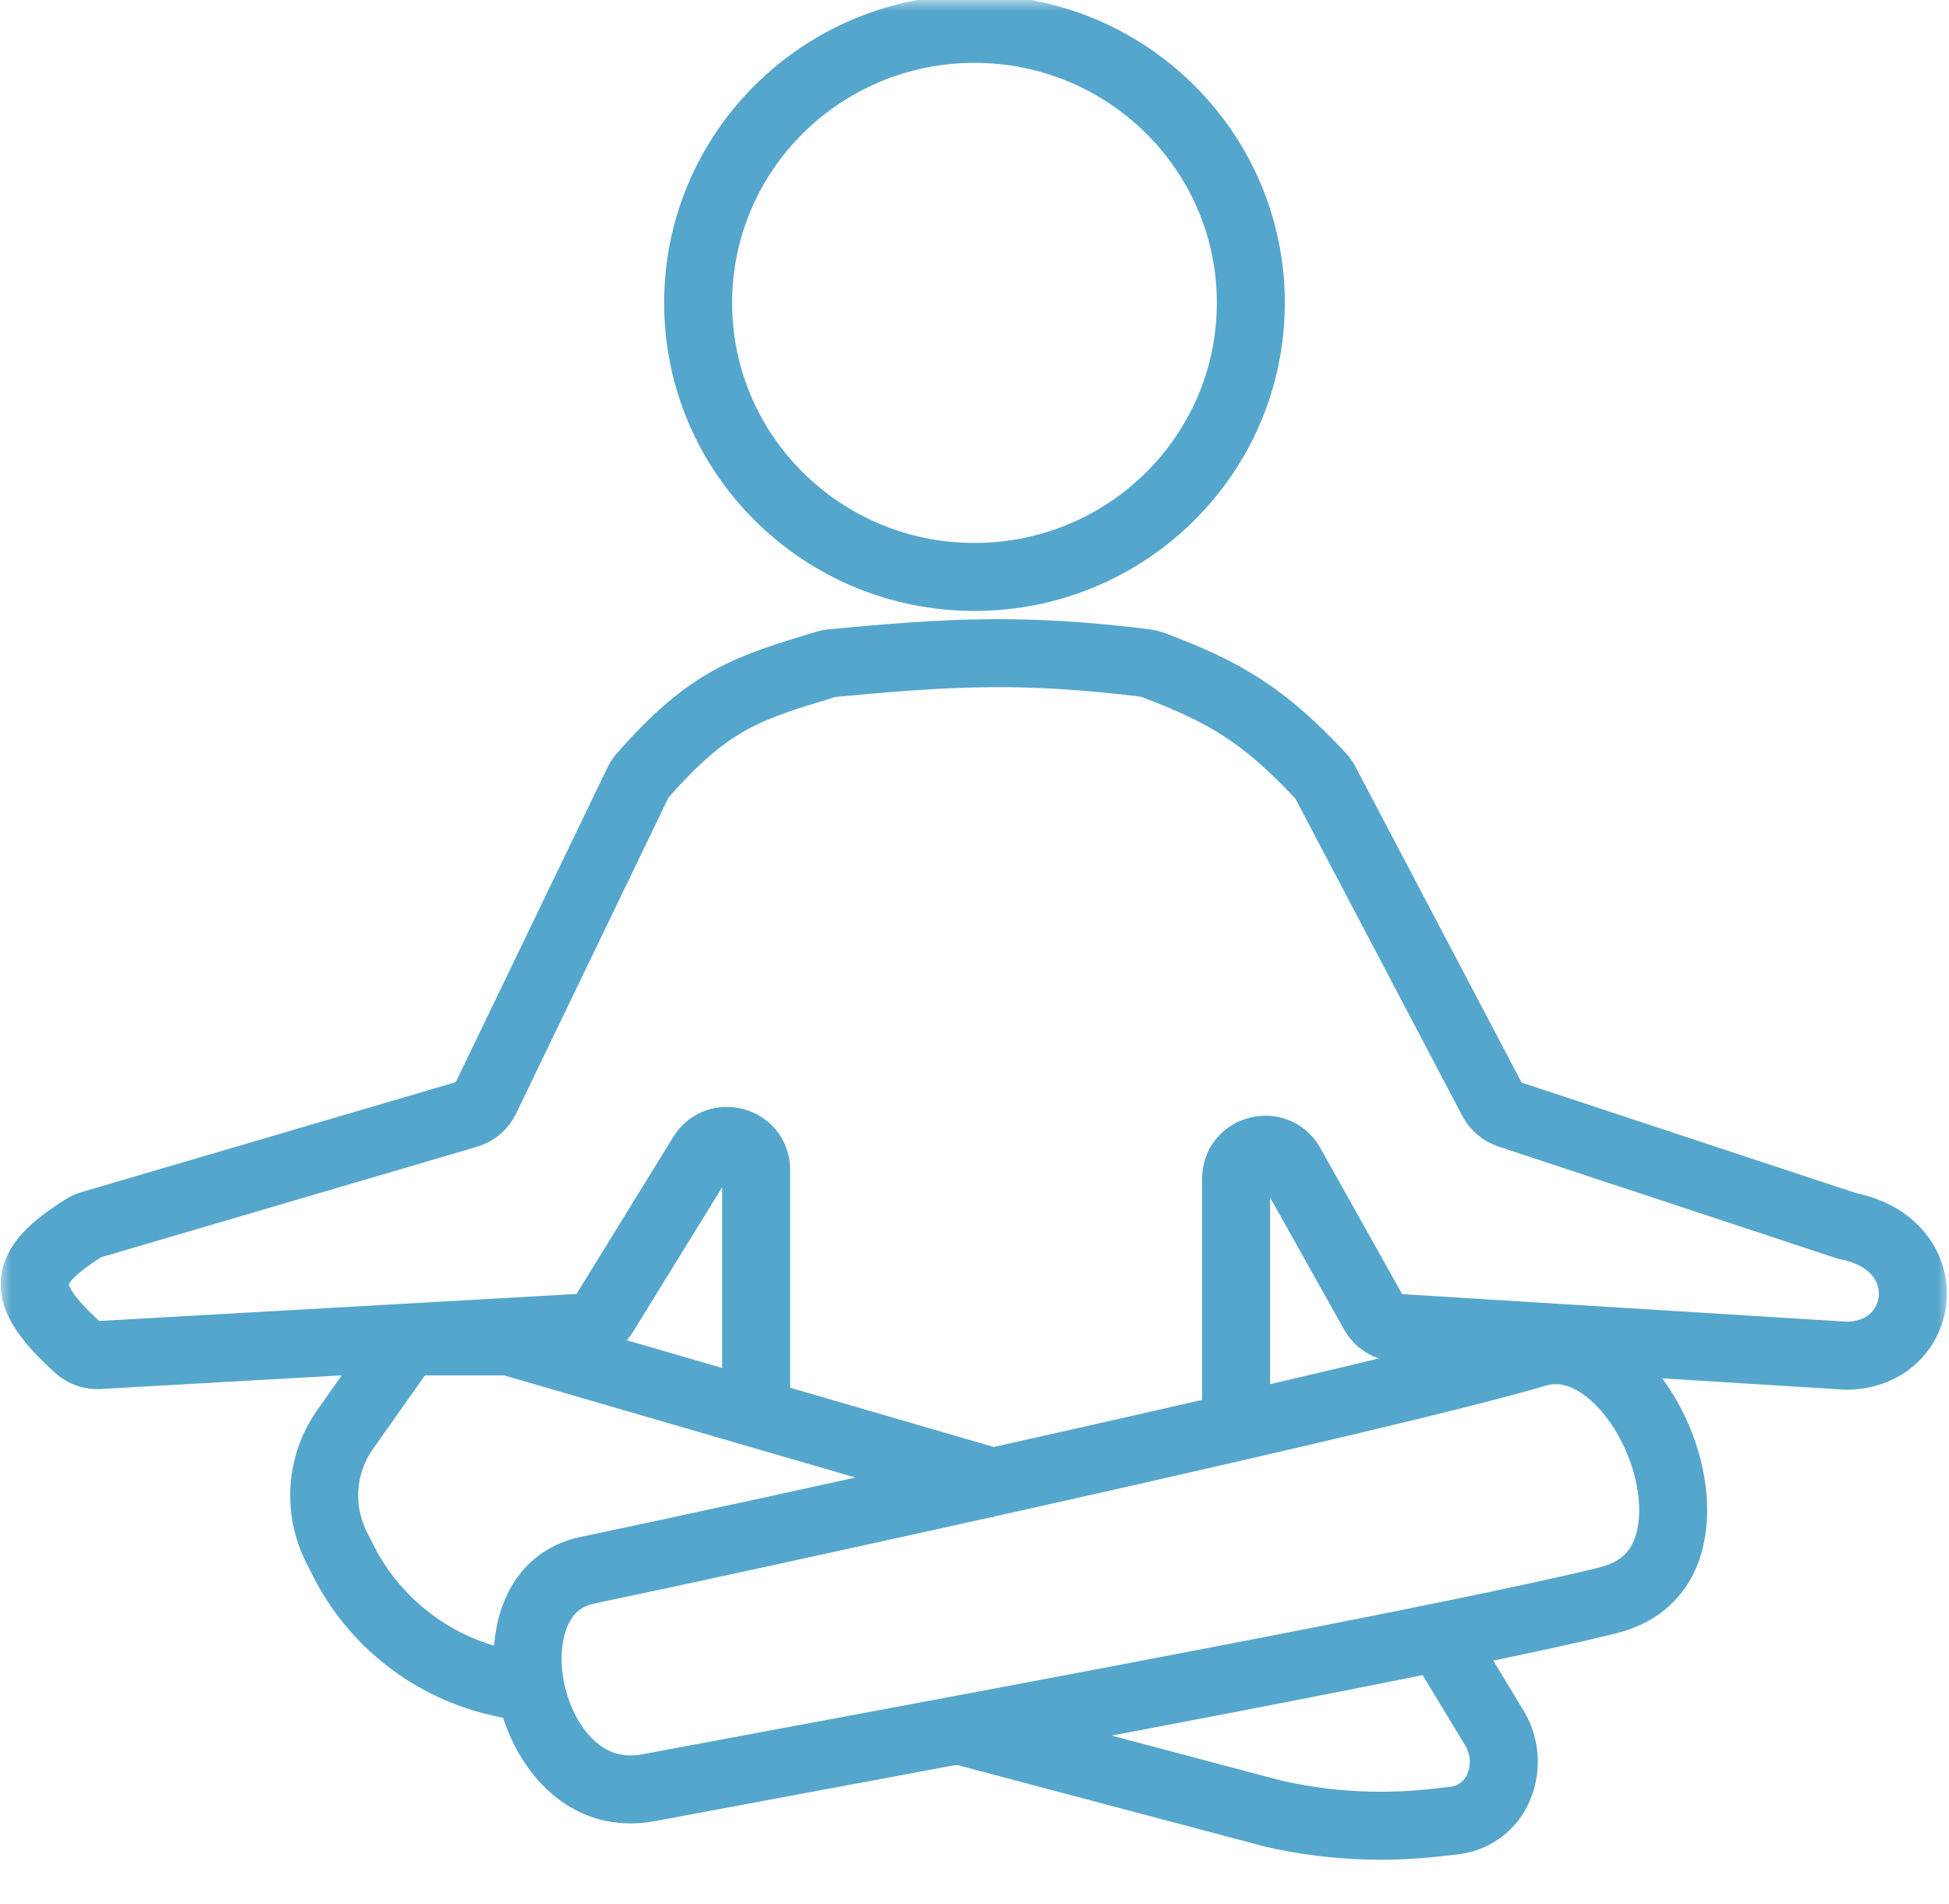
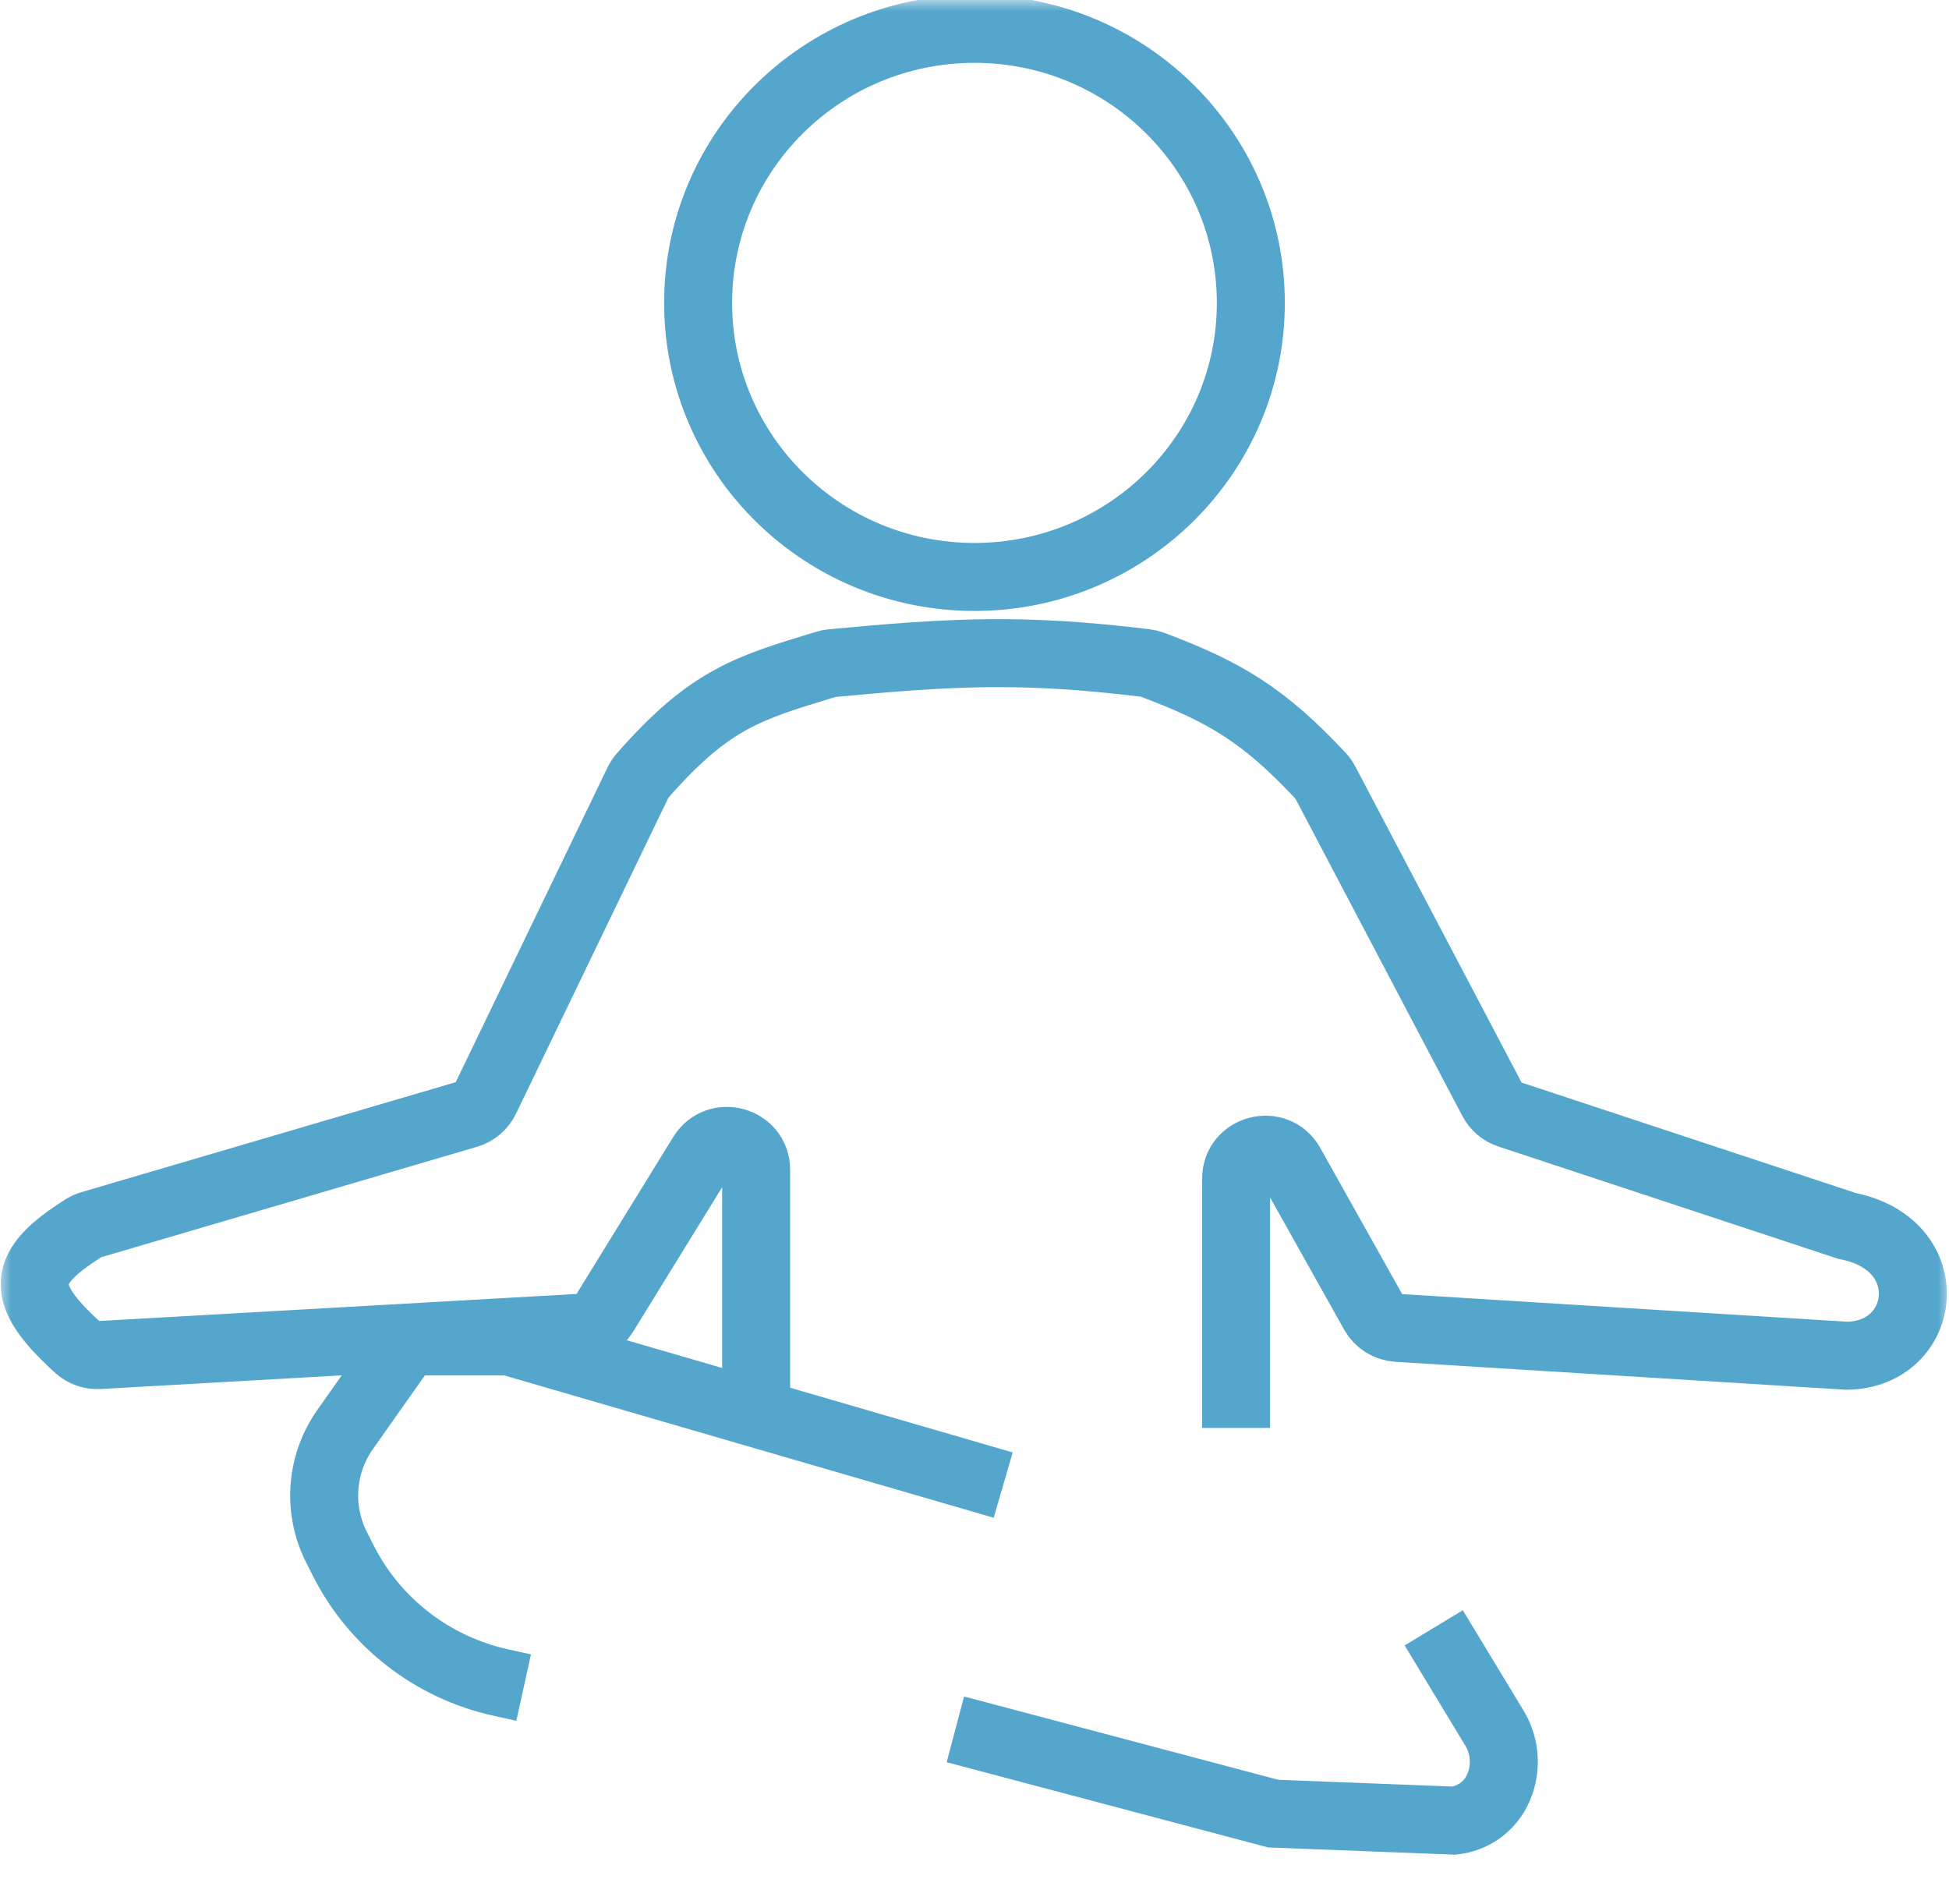
<svg xmlns="http://www.w3.org/2000/svg" width="86" height="84" viewBox="0 0 86 84" fill="none">
  <g clip-path="url(#clip0_1068_2117)">
    <mask id="mask0_1068_2117" style="mask-type:luminance" maskUnits="userSpaceOnUse" x="0" y="0" width="86" height="84">
      <path d="M86 0H0V84H86V0Z" fill="white" />
    </mask>
    <g mask="url(#mask0_1068_2117)">
      <path d="M42.999 25.455C49.733 25.455 55.193 20.042 55.193 13.364C55.193 6.687 49.733 1.273 42.999 1.273C36.264 1.273 30.805 6.687 30.805 13.364C30.805 20.042 36.264 25.455 42.999 25.455Z" stroke="#55A6CC" stroke-width="3" />
      <path d="M54.544 63.001V52C54.544 50.687 56.306 50.234 56.95 51.382L60.621 57.934C60.833 58.313 61.226 58.559 61.663 58.586L81.499 59.816C85.052 59.761 85.683 54.906 81.499 54.088L66.588 49.16C66.272 49.056 66.01 48.834 65.856 48.541L58.473 34.51C58.421 34.411 58.355 34.318 58.279 34.236C55.793 31.579 54.073 30.529 50.834 29.322C50.741 29.288 50.642 29.264 50.543 29.252C45.113 28.589 42.014 28.759 36.706 29.258C36.619 29.266 36.53 29.283 36.446 29.309C33.038 30.352 31.342 30.806 28.343 34.231C28.269 34.316 28.206 34.412 28.157 34.513L21.417 48.487C21.26 48.812 20.972 49.056 20.624 49.158L4.01 54.039C3.899 54.072 3.791 54.12 3.693 54.182C0.936 55.928 0.775 57.041 3.449 59.467C3.698 59.692 4.031 59.805 4.366 59.786L25.634 58.581C26.054 58.557 26.436 58.33 26.656 57.974L30.986 50.948C31.662 49.851 33.365 50.326 33.365 51.612V61.724" stroke="#55A6CC" stroke-width="3" />
-       <path d="M25.941 69.274C32.343 67.944 61.283 61.63 67.765 59.702C68.867 59.374 69.96 59.668 70.98 60.486C72.02 61.321 72.899 62.651 73.398 64.135C73.898 65.625 73.969 67.122 73.579 68.282C73.211 69.374 72.421 70.243 70.935 70.612C64.648 72.17 44.956 75.832 34.182 77.836C31.839 78.272 29.918 78.629 28.648 78.869C27.292 79.126 26.197 78.748 25.339 78.016C24.449 77.257 23.785 76.085 23.474 74.782C23.162 73.476 23.233 72.165 23.659 71.162C24.066 70.203 24.793 69.513 25.941 69.274Z" stroke="#55A6CC" stroke-width="3" />
      <path d="M44.266 65.523L22.645 59.237C22.525 59.202 22.401 59.184 22.276 59.184H18.64C18.221 59.184 17.829 59.386 17.588 59.726L15.233 63.063C14.152 64.594 14.004 66.588 14.847 68.259L15.144 68.849C16.527 71.591 19.082 73.57 22.101 74.235L23.106 74.456" stroke="#55A6CC" stroke-width="3" />
-       <path d="M42.156 76.299L56.178 80.016C58.5 80.547 60.896 80.685 63.264 80.424L64.154 80.326C64.97 80.236 65.684 79.743 66.051 79.015C66.485 78.154 66.456 77.135 65.975 76.299L63.264 71.82" stroke="#55A6CC" stroke-width="3" />
+       <path d="M42.156 76.299L56.178 80.016L64.154 80.326C64.97 80.236 65.684 79.743 66.051 79.015C66.485 78.154 66.456 77.135 65.975 76.299L63.264 71.82" stroke="#55A6CC" stroke-width="3" />
    </g>
  </g>
  <defs>
    <clipPath id="clip0_1068_2117">
      <rect width="86" height="84" fill="white" />
    </clipPath>
  </defs>
</svg>